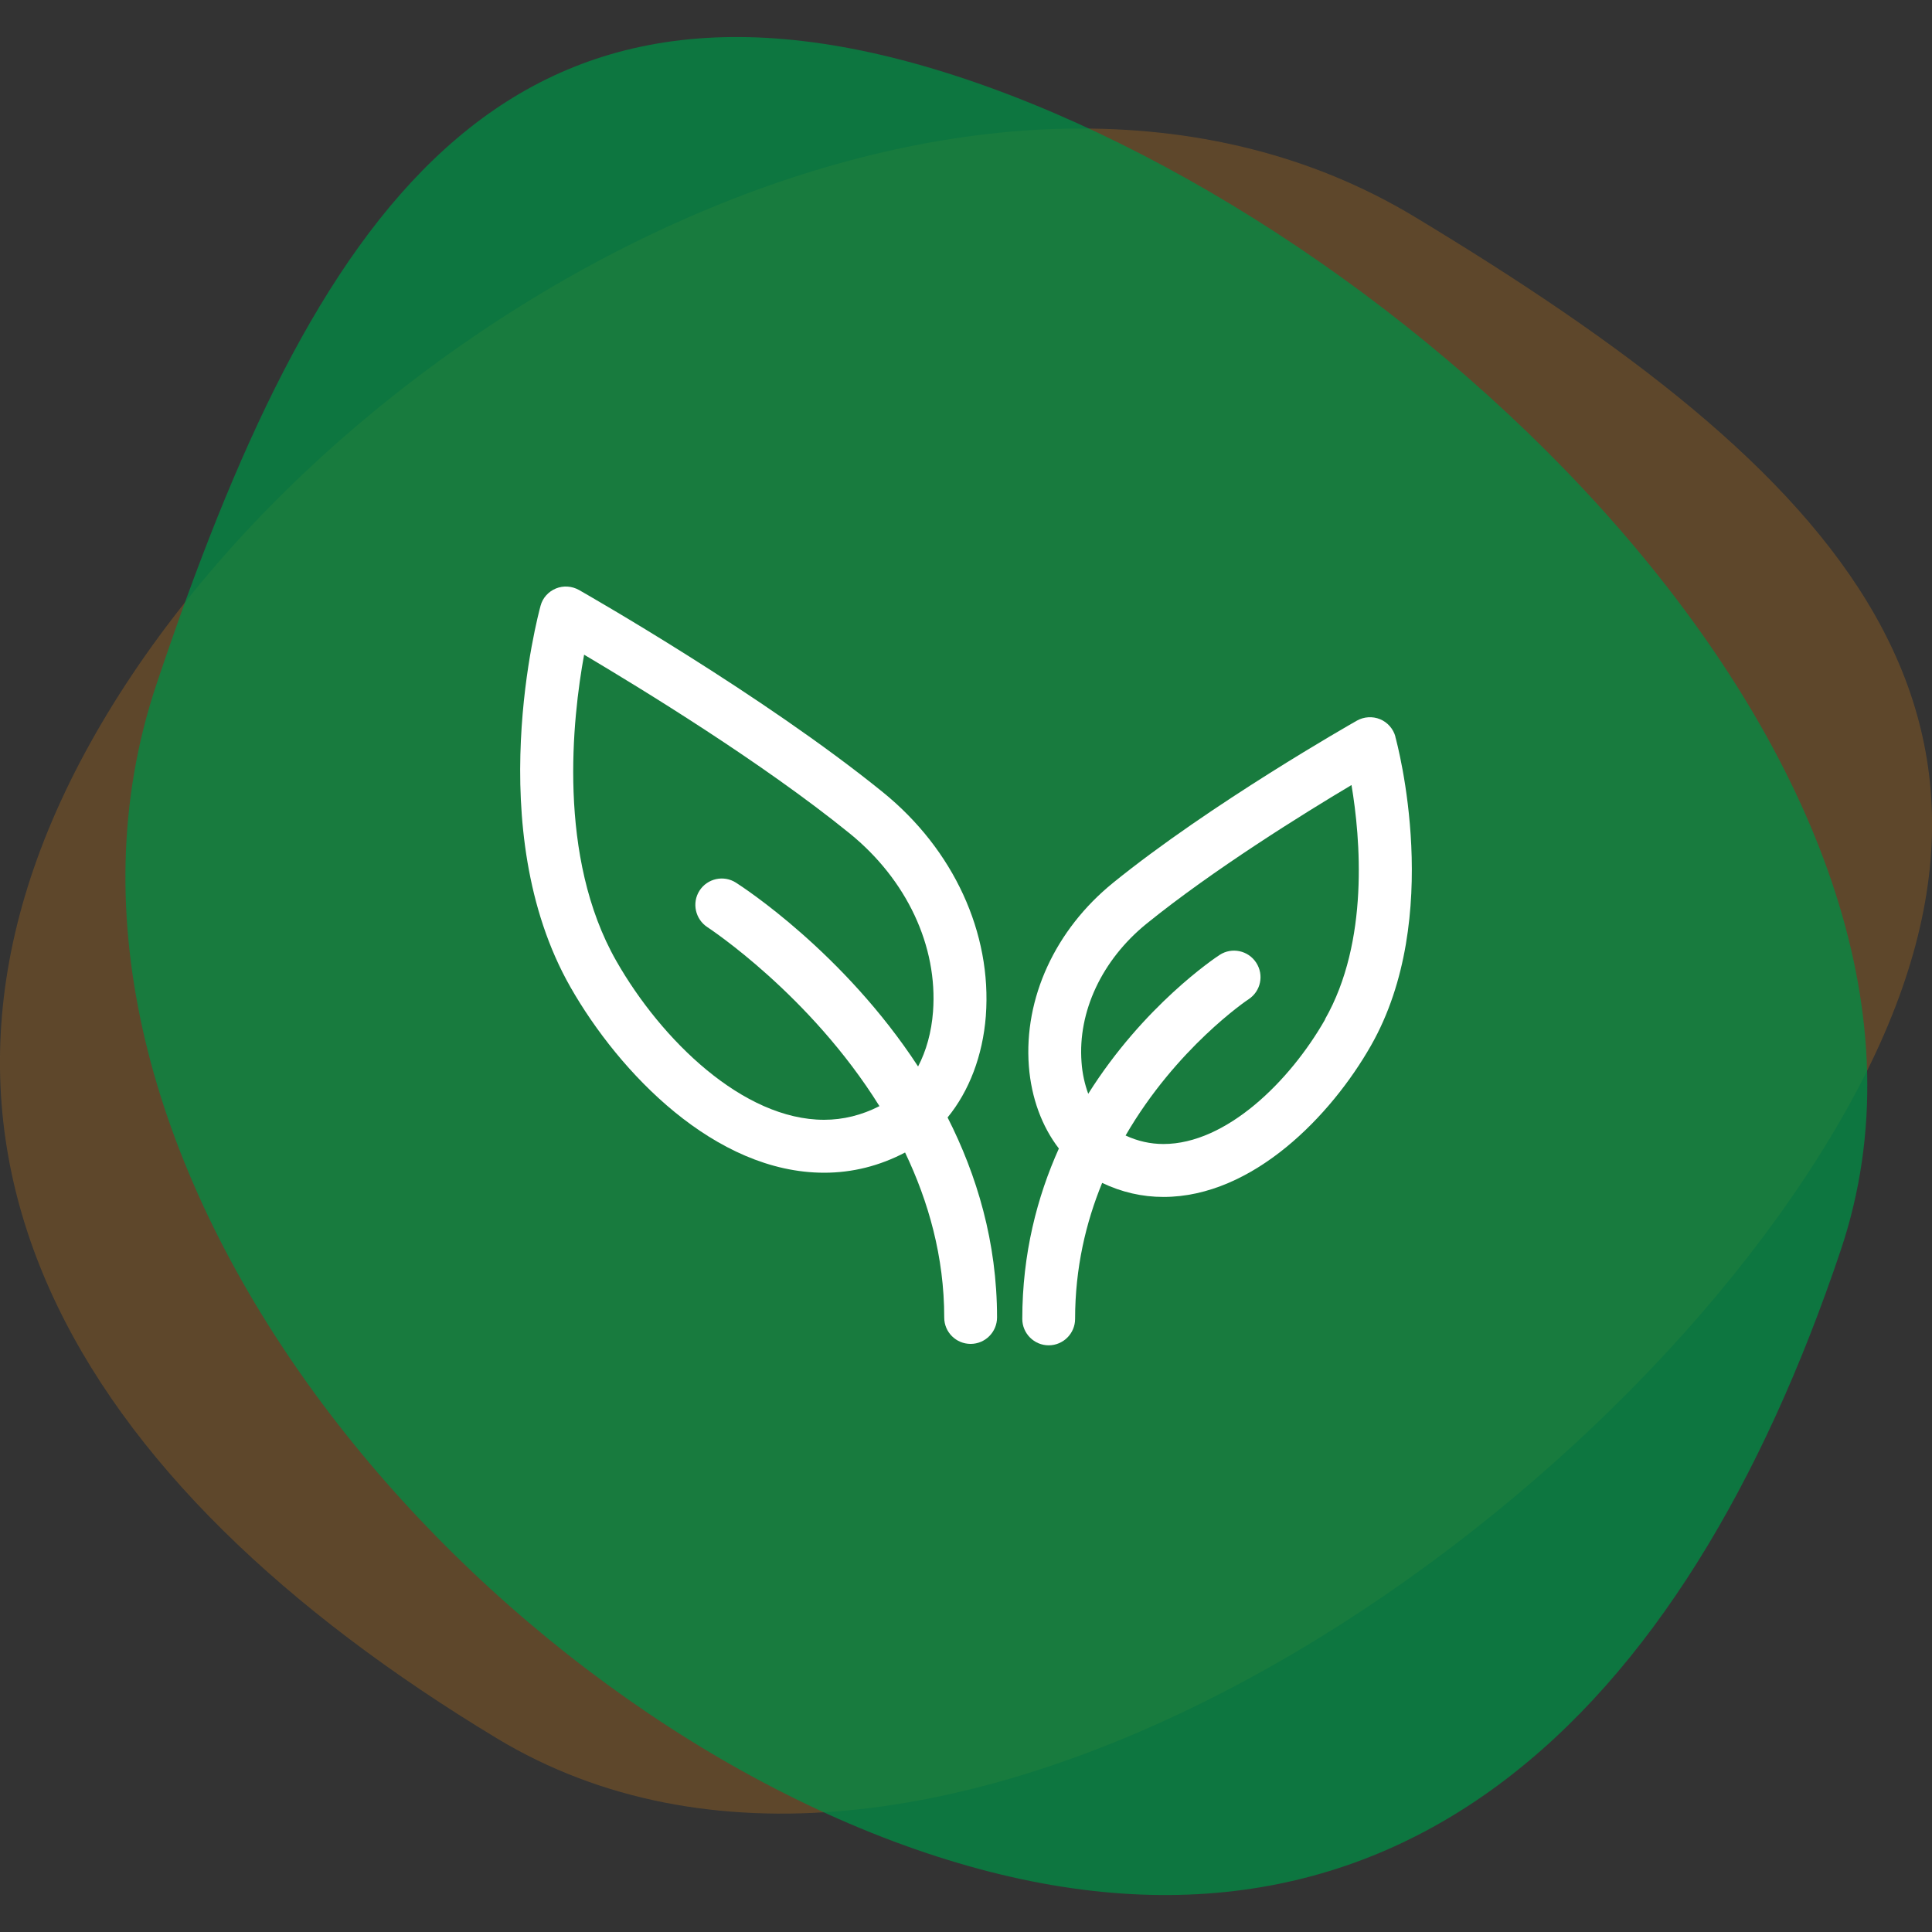
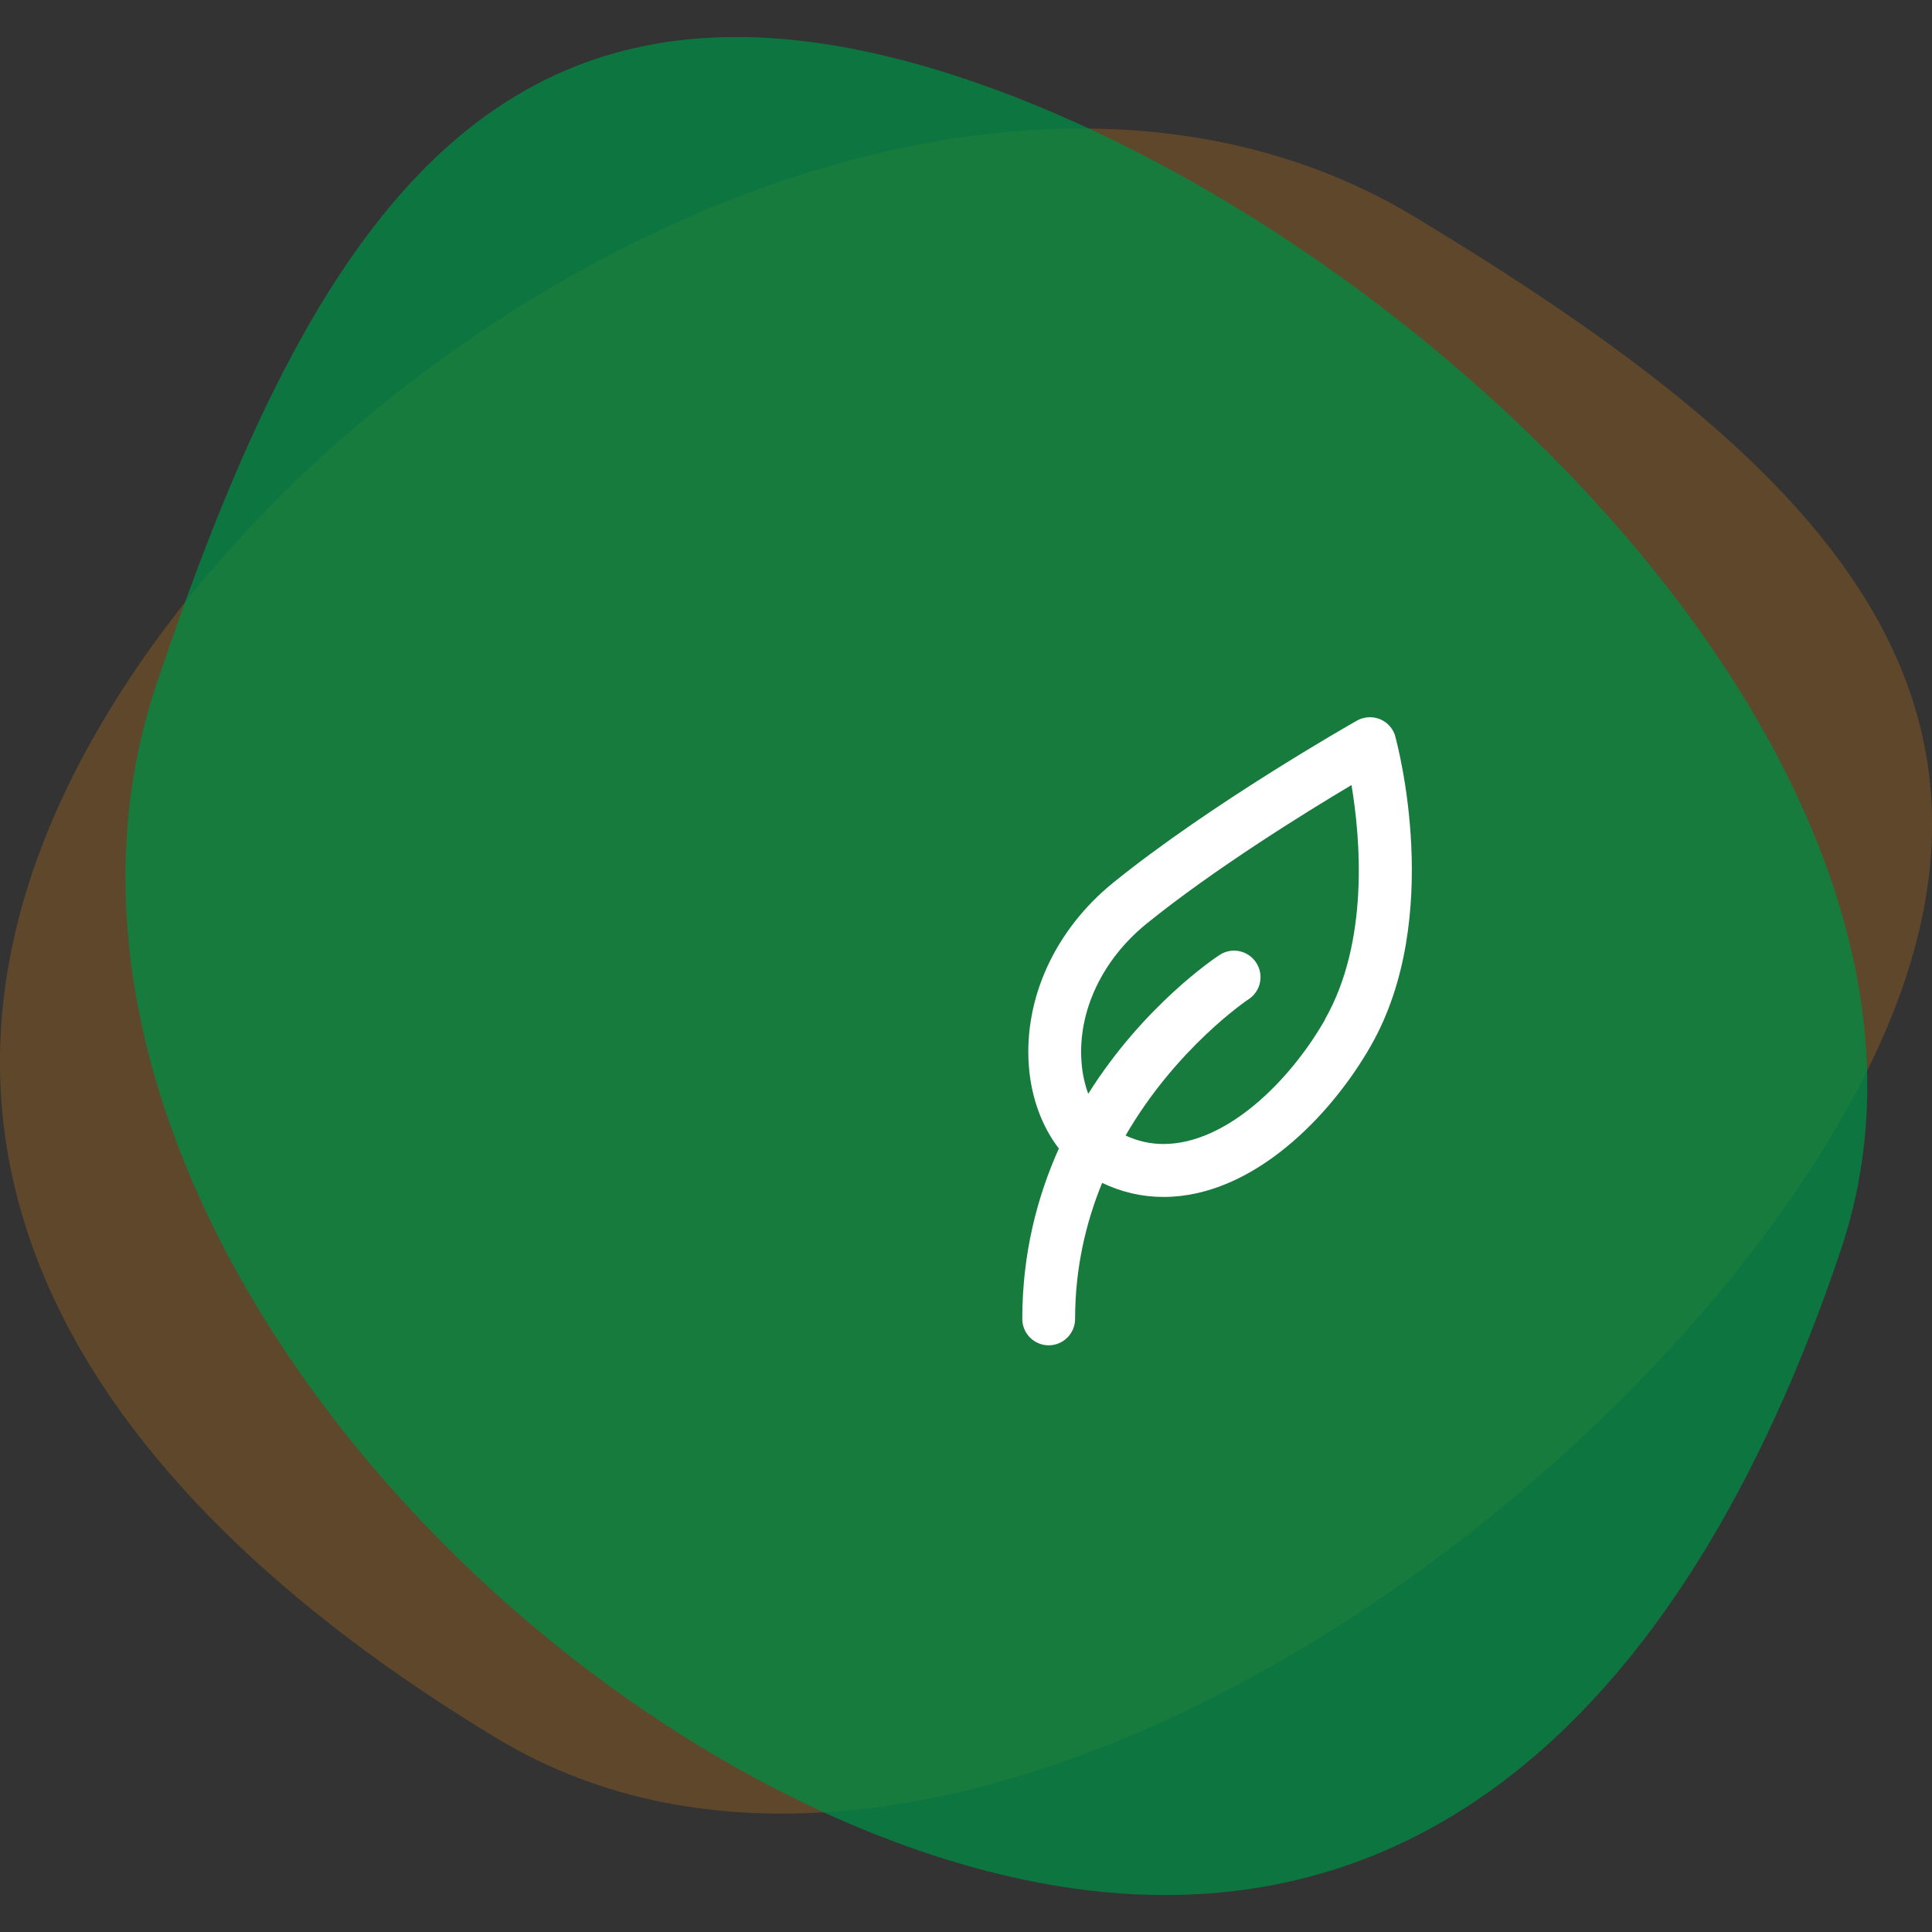
<svg xmlns="http://www.w3.org/2000/svg" id="Layer_1" data-name="Layer 1" viewBox="0 0 150 150">
  <rect x="0" y="0" width="150" height="150" fill="#333333" stroke="none" />
  <defs>
    <style>
      .cls-1 {
        fill: #018c45;
        opacity: .75;
      }

      .cls-1, .cls-2 {
        isolation: isolate;
      }

      .cls-2 {
        fill: #8b5c24;
        opacity: .5;
      }

      .cls-3 {
        fill: #fff;
      }
    </style>
  </defs>
  <path class="cls-2" d="M109.86,16.85c32.61,19.69,51.9,38.92,32.21,71.53-19.69,32.61-70.88,66.26-103.5,46.58C5.95,115.27-11.37,88.05,8.32,55.43,28.01,22.82,77.25-2.84,109.86,16.85Z" />
  <path class="cls-1" d="M12.15,53.12C24.28,17,38.86-5.99,74.97,6.14c36.11,12.13,80.08,54.79,67.95,90.91-12.13,36.11-34.93,58.93-71.05,46.8C35.76,131.71.02,89.23,12.15,53.12Z" />
  <g>
-     <path class="cls-3" d="M76.54,78.87c.48-6.42-2.5-12.91-7.99-17.36-9.39-7.61-23.02-15.37-23.59-15.7-.55-.31-1.22-.36-1.8-.12-.58.24-1.03.73-1.19,1.34-.19.7-4.66,17.36,2.32,29.61,3.79,6.65,11.22,14.41,19.7,14.41h0c2.19,0,4.3-.53,6.28-1.57,1.81,3.79,3.04,8.08,3.04,12.82,0,1.13.92,2.04,2.05,2.04s2.05-.92,2.05-2.06c0-5.85-1.57-11.05-3.84-15.52,1.67-2.04,2.73-4.79,2.97-7.88ZM63.98,86.94h0c-6.28,0-12.63-6.19-16.13-12.33-4.61-8.09-3.4-18.85-2.5-23.78,4.38,2.6,13.79,8.34,20.61,13.87,4.44,3.6,6.86,8.76,6.48,13.84-.12,1.6-.53,3.06-1.16,4.26-5.77-8.84-13.62-13.94-14.14-14.27-.95-.61-2.22-.33-2.83.62-.61.95-.33,2.22.62,2.84.12.08,7.96,5.23,13.35,13.89-1.37.7-2.81,1.06-4.3,1.06Z" />
    <path class="cls-3" d="M108.34,57.19c-.17-.61-.61-1.11-1.19-1.35-.58-.24-1.25-.2-1.8.11-.46.26-11.39,6.48-18.93,12.59-4.49,3.64-6.94,8.96-6.54,14.23.19,2.48,1.02,4.7,2.33,6.4-1.68,3.74-2.84,8.16-2.84,13.23,0,1.13.92,2.05,2.05,2.05s2.05-.92,2.05-2.05c0-3.96.84-7.49,2.1-10.56,1.51.72,3.1,1.09,4.76,1.09,6.95,0,13.03-6.33,16.11-11.75,5.67-9.95,2.05-23.42,1.89-23.99ZM102.88,79.15c-2.74,4.81-7.68,9.67-12.55,9.67-1.01,0-2-.22-2.94-.66,3.94-6.8,9.44-10.51,9.55-10.58.95-.62,1.21-1.89.59-2.84-.62-.95-1.89-1.22-2.84-.6-.38.25-5.89,3.93-10.2,10.78-.27-.74-.46-1.57-.52-2.45-.3-3.93,1.59-7.94,5.03-10.74,5.18-4.2,12.25-8.59,15.93-10.78.69,4.11,1.39,12.14-2.06,18.19Z" />
  </g>
</svg>